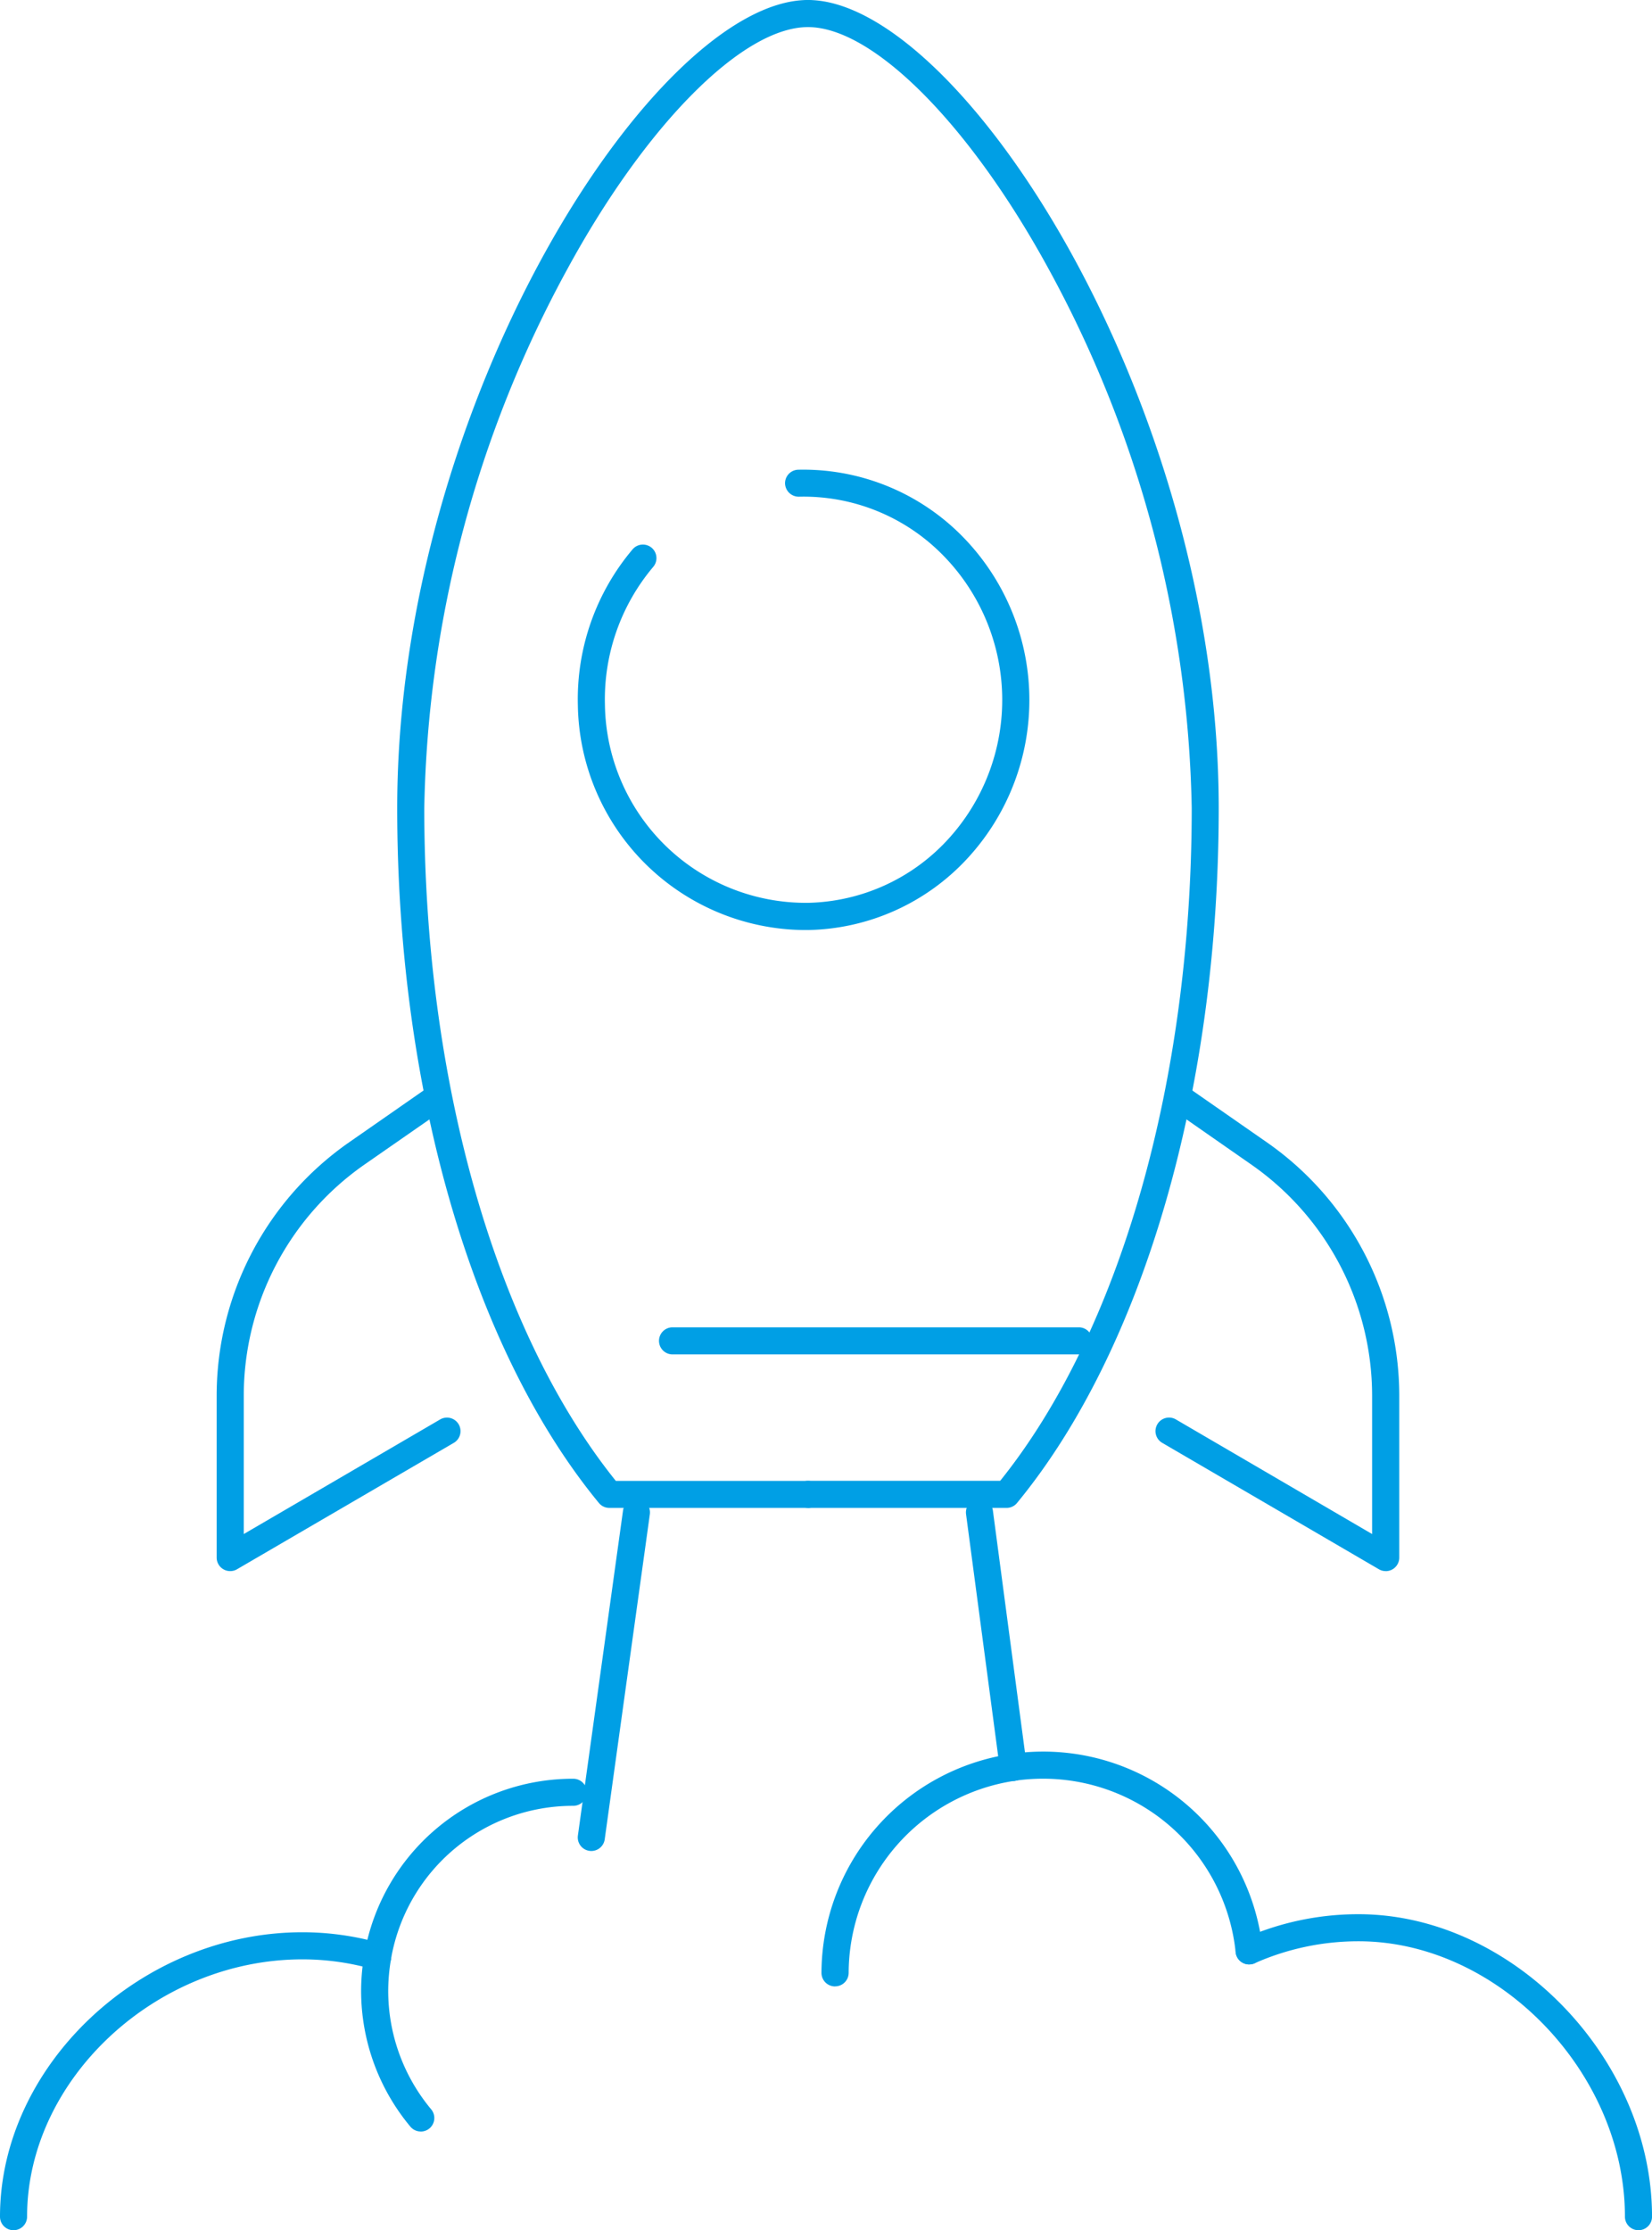
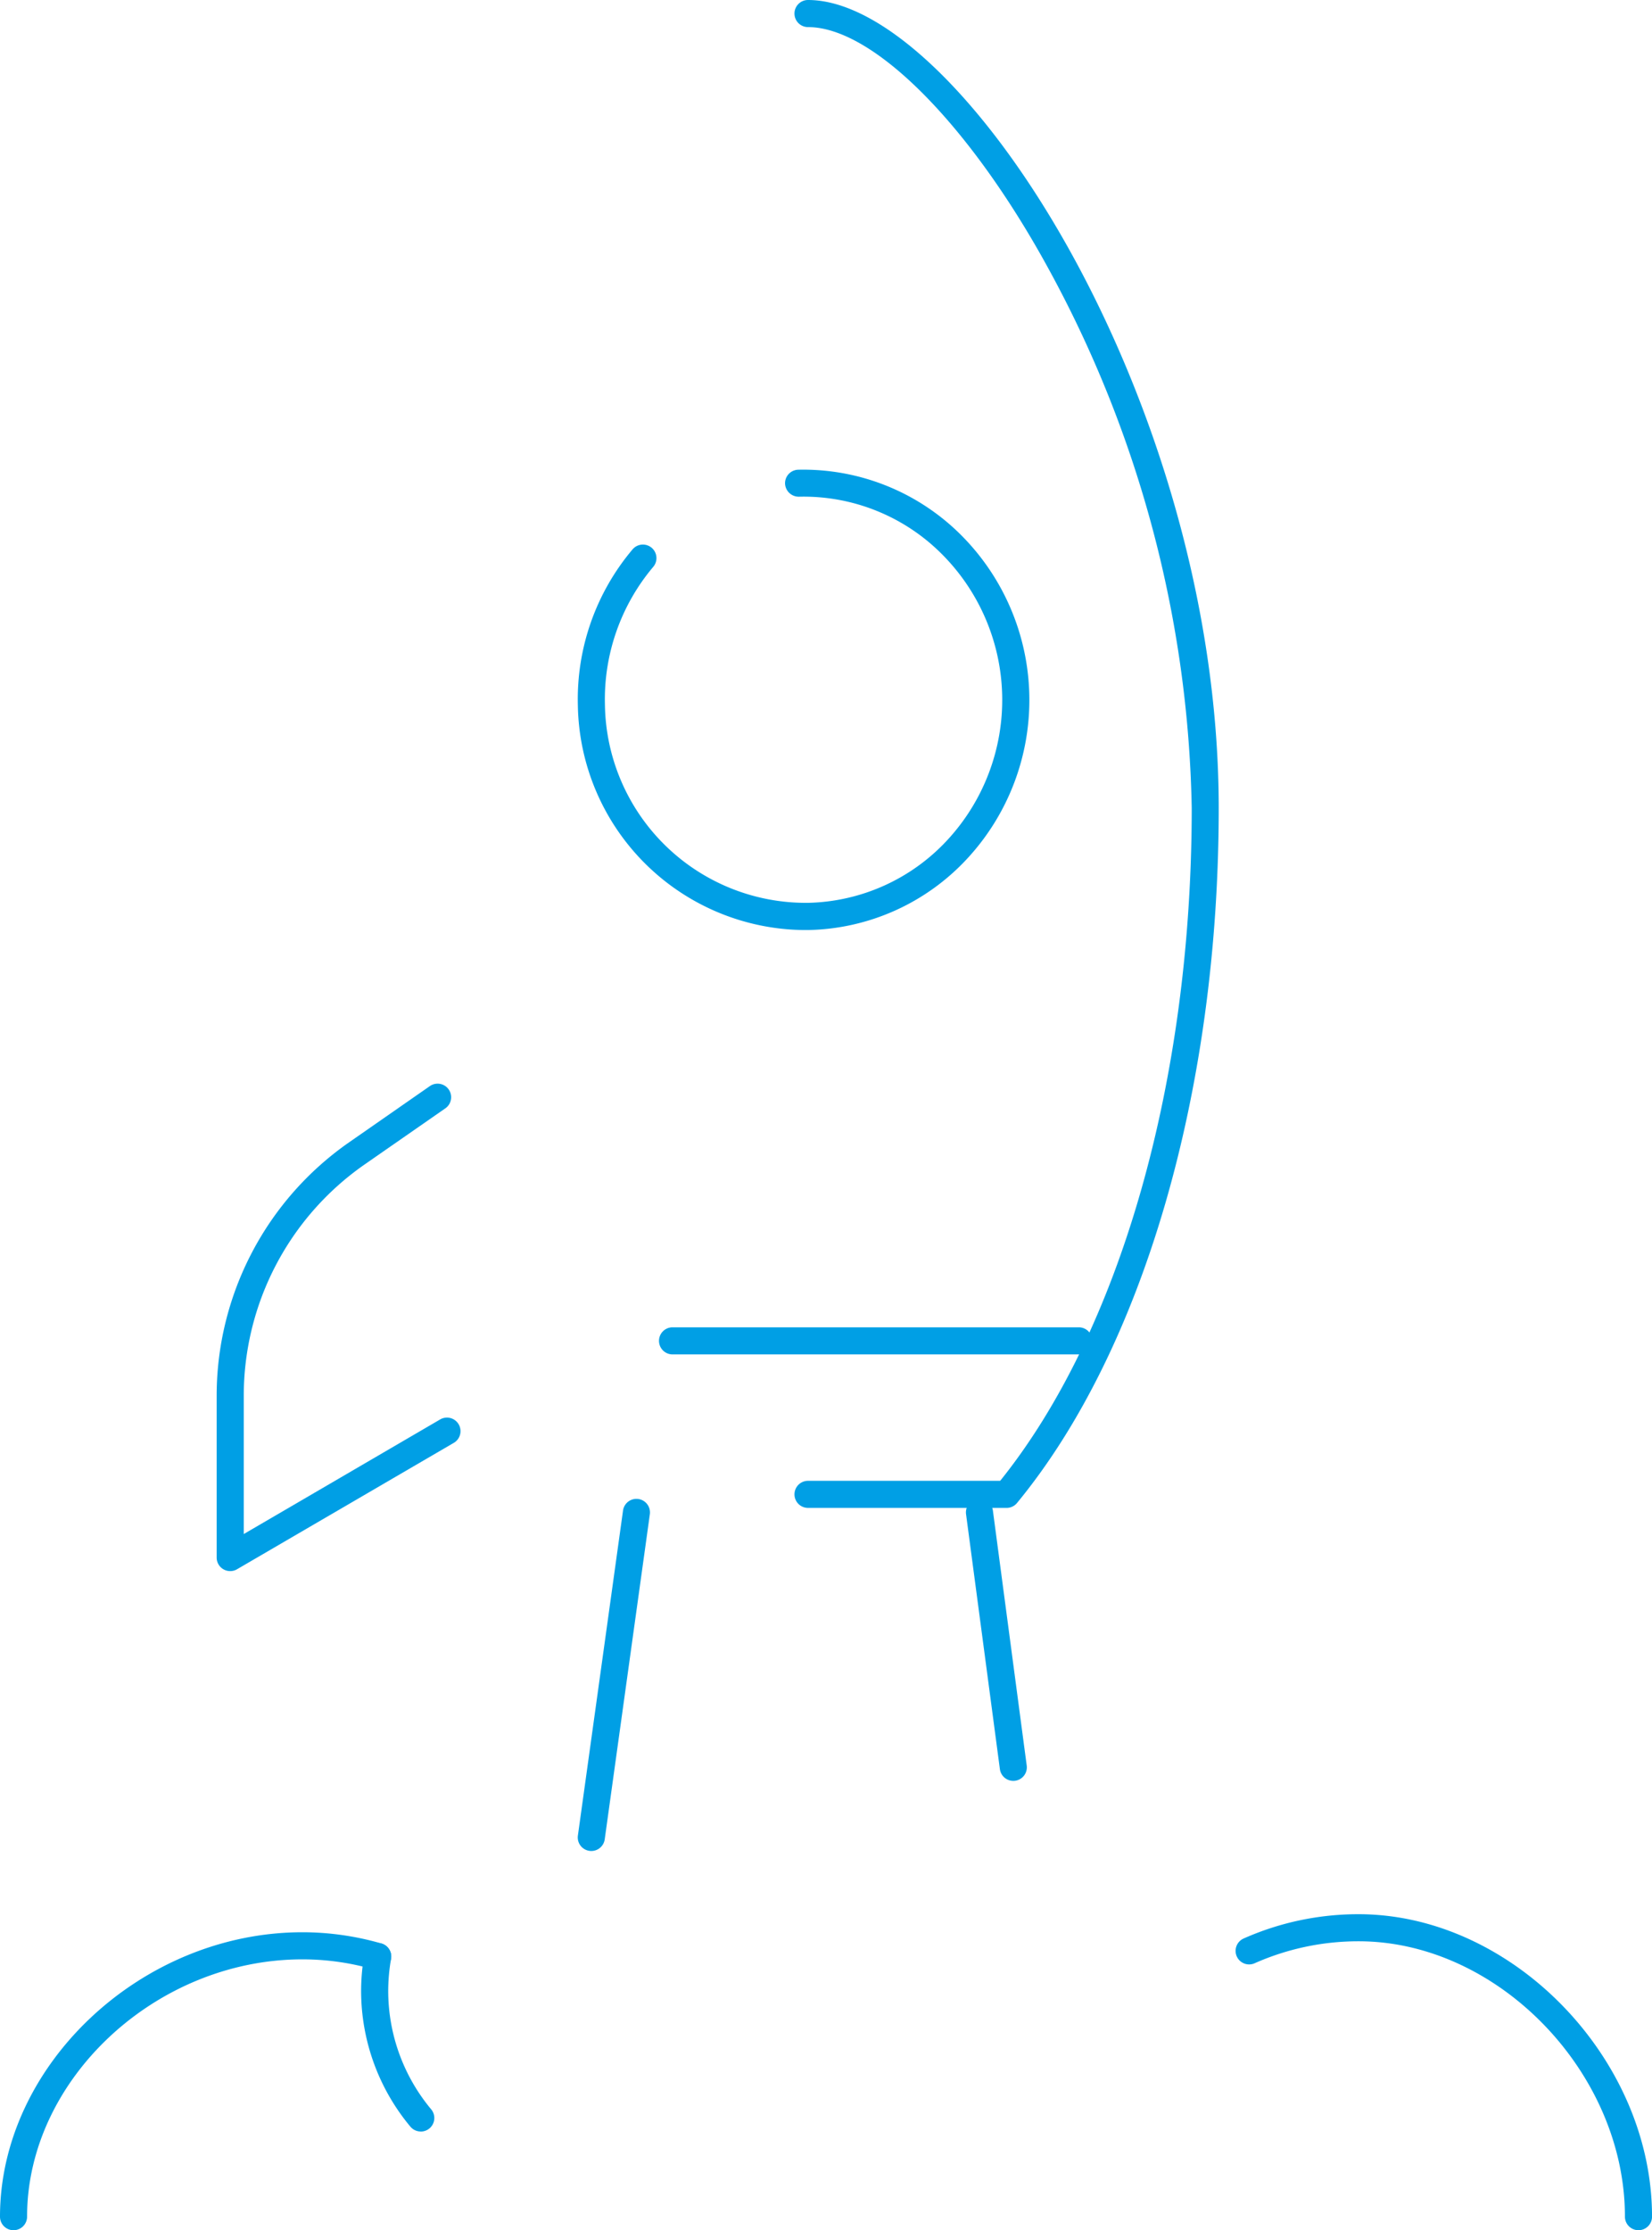
<svg xmlns="http://www.w3.org/2000/svg" width="105.223" height="142.023" viewBox="0 0 105.223 142.023">
  <defs>
    <clipPath id="clip-path">
      <rect id="Rechteck_23" data-name="Rechteck 23" width="105.223" height="142.024" fill="#009fe5" />
    </clipPath>
  </defs>
  <g id="Gruppe_19" data-name="Gruppe 19" transform="translate(0 0)">
    <g id="Gruppe_18" data-name="Gruppe 18" transform="translate(0 0)" clip-path="url(#clip-path)">
-       <path id="Pfad_29" data-name="Pfad 29" d="M39.878,96.025H27.229a.858.858,0,0,1-.666-.314C18.518,85.943,13.717,69.4,13.717,51.464,13.717,25.431,30.269,0,39.878,0a.863.863,0,1,1,0,1.726c-4.152,0-10.318,6.2-15.342,15.442a74.32,74.32,0,0,0-9.095,34.3c0,17.358,4.554,33.327,12.2,42.837h12.24a.862.862,0,1,1,0,1.725" transform="translate(11.583 0)" fill="#009fe5" />
      <path id="Pfad_30" data-name="Pfad 30" d="M40.946,96.025H28.3a.862.862,0,1,1,0-1.725h12.24c7.643-9.51,12.2-25.479,12.2-42.837a74.342,74.342,0,0,0-9.095-34.3C38.615,7.931,32.449,1.726,28.3,1.726A.863.863,0,1,1,28.3,0C37.9,0,54.459,25.431,54.459,51.464c0,17.939-4.8,34.48-12.847,44.248a.861.861,0,0,1-.666.314" transform="translate(23.166 0)" fill="#009fe5" />
      <path id="Pfad_31" data-name="Pfad 31" d="M34.342,45.533A14.545,14.545,0,0,1,19.957,31.2a14.789,14.789,0,0,1,3.486-9.91.862.862,0,0,1,1.315,1.116,13.086,13.086,0,0,0-3.077,8.756A12.8,12.8,0,0,0,34.629,43.8a12.436,12.436,0,0,0,8.853-3.986,13.14,13.14,0,0,0-.419-18.3,12.427,12.427,0,0,0-9.027-3.576.873.873,0,0,1-.882-.843A.862.862,0,0,1,34,16.219a14.212,14.212,0,0,1,10.27,4.065A14.864,14.864,0,0,1,44.744,41a14.157,14.157,0,0,1-10.076,4.532c-.109,0-.218,0-.326,0" transform="translate(16.849 13.693)" fill="#009fe5" />
      <path id="Pfad_32" data-name="Pfad 32" d="M49.495,47.552H23.619a.862.862,0,0,1,0-1.725H49.495a.862.862,0,1,1,0,1.725" transform="translate(19.218 38.698)" fill="#009fe5" />
      <path id="Pfad_33" data-name="Pfad 33" d="M8.345,68.46a.863.863,0,0,1-.863-.863V57.3a19.672,19.672,0,0,1,8.436-16.146l5.157-3.589a.863.863,0,0,1,.985,1.417L16.9,42.569A17.947,17.947,0,0,0,9.208,57.3v8.8l12.5-7.293a.863.863,0,1,1,.871,1.49L8.78,68.342a.858.858,0,0,1-.435.118" transform="translate(6.318 31.59)" fill="#009fe5" />
-       <path id="Pfad_34" data-name="Pfad 34" d="M54.566,68.46a.858.858,0,0,1-.435-.118l-13.8-8.049A.863.863,0,0,1,41.2,58.8L53.7,66.1V57.3a17.95,17.95,0,0,0-7.7-14.732L40.849,38.98a.863.863,0,1,1,.985-1.417l5.157,3.589A19.675,19.675,0,0,1,55.429,57.3V67.6a.863.863,0,0,1-.863.863" transform="translate(33.696 31.59)" fill="#009fe5" />
      <path id="Pfad_35" data-name="Pfad 35" d="M20.816,74.175a.9.9,0,0,1-.12-.009.862.862,0,0,1-.736-.972l2.875-20.7a.862.862,0,1,1,1.708.238l-2.874,20.7a.863.863,0,0,1-.854.743" transform="translate(16.848 43.699)" fill="#009fe5" />
      <path id="Pfad_36" data-name="Pfad 36" d="M36.373,69.709a.862.862,0,0,1-.854-.749L33.364,52.726a.862.862,0,0,1,1.71-.227l2.154,16.235a.862.862,0,0,1-.741.968.811.811,0,0,1-.114.007" transform="translate(28.168 43.699)" fill="#009fe5" />
-       <path id="Pfad_37" data-name="Pfad 37" d="M50.407,74.027a.864.864,0,0,1-.858-.773A12.325,12.325,0,0,0,37.258,62.2a12.615,12.615,0,0,0-1.75.125.862.862,0,0,1-.242-1.708,14.393,14.393,0,0,1,1.992-.144,14.051,14.051,0,0,1,14.009,12.6.865.865,0,0,1-.767.95c-.031,0-.063,0-.092,0" transform="translate(29.155 51.07)" fill="#009fe5" />
-       <path id="Pfad_38" data-name="Pfad 38" d="M29.233,75.367a.865.865,0,0,1-.865-.863,14.145,14.145,0,0,1,12.1-13.944.862.862,0,0,1,.242,1.708A12.41,12.41,0,0,0,30.1,74.5a.864.864,0,0,1-.863.863" transform="translate(23.955 51.131)" fill="#009fe5" />
      <path id="Pfad_39" data-name="Pfad 39" d="M68.331,86.215a.863.863,0,0,1-.863-.863c0-9.178-8.084-17.537-16.961-17.537a16.273,16.273,0,0,0-6.625,1.4.862.862,0,1,1-.7-1.577,17.966,17.966,0,0,1,7.324-1.547c9.781,0,18.688,9.182,18.688,19.261a.863.863,0,0,1-.863.863" transform="translate(36.031 55.808)" fill="#009fe5" />
-       <path id="Pfad_40" data-name="Pfad 40" d="M13.438,73.595a.819.819,0,0,1-.149-.013.86.86,0,0,1-.7-1,13.481,13.481,0,0,1,13.306-11.17.862.862,0,0,1,0,1.725,11.76,11.76,0,0,0-11.607,9.742.863.863,0,0,1-.848.714" transform="translate(10.619 51.86)" fill="#009fe5" />
      <path id="Pfad_41" data-name="Pfad 41" d="M.863,85.689A.863.863,0,0,1,0,84.825c0-9.648,9-18.112,19.263-18.112a18.12,18.12,0,0,1,5.033.716.862.862,0,0,1-.48,1.656,16.367,16.367,0,0,0-4.554-.646c-9.342,0-17.537,7.656-17.537,16.386a.863.863,0,0,1-.863.863" transform="translate(0 56.335)" fill="#009fe5" />
      <path id="Pfad_42" data-name="Pfad 42" d="M16.27,79.09a.857.857,0,0,1-.662-.31,13.51,13.51,0,0,1-3.137-8.641,13.679,13.679,0,0,1,.207-2.342.862.862,0,1,1,1.7.3,11.9,11.9,0,0,0-.181,2.045,11.78,11.78,0,0,0,2.737,7.536.863.863,0,0,1-.662,1.415" transform="translate(10.53 56.647)" fill="#009fe5" />
    </g>
  </g>
</svg>